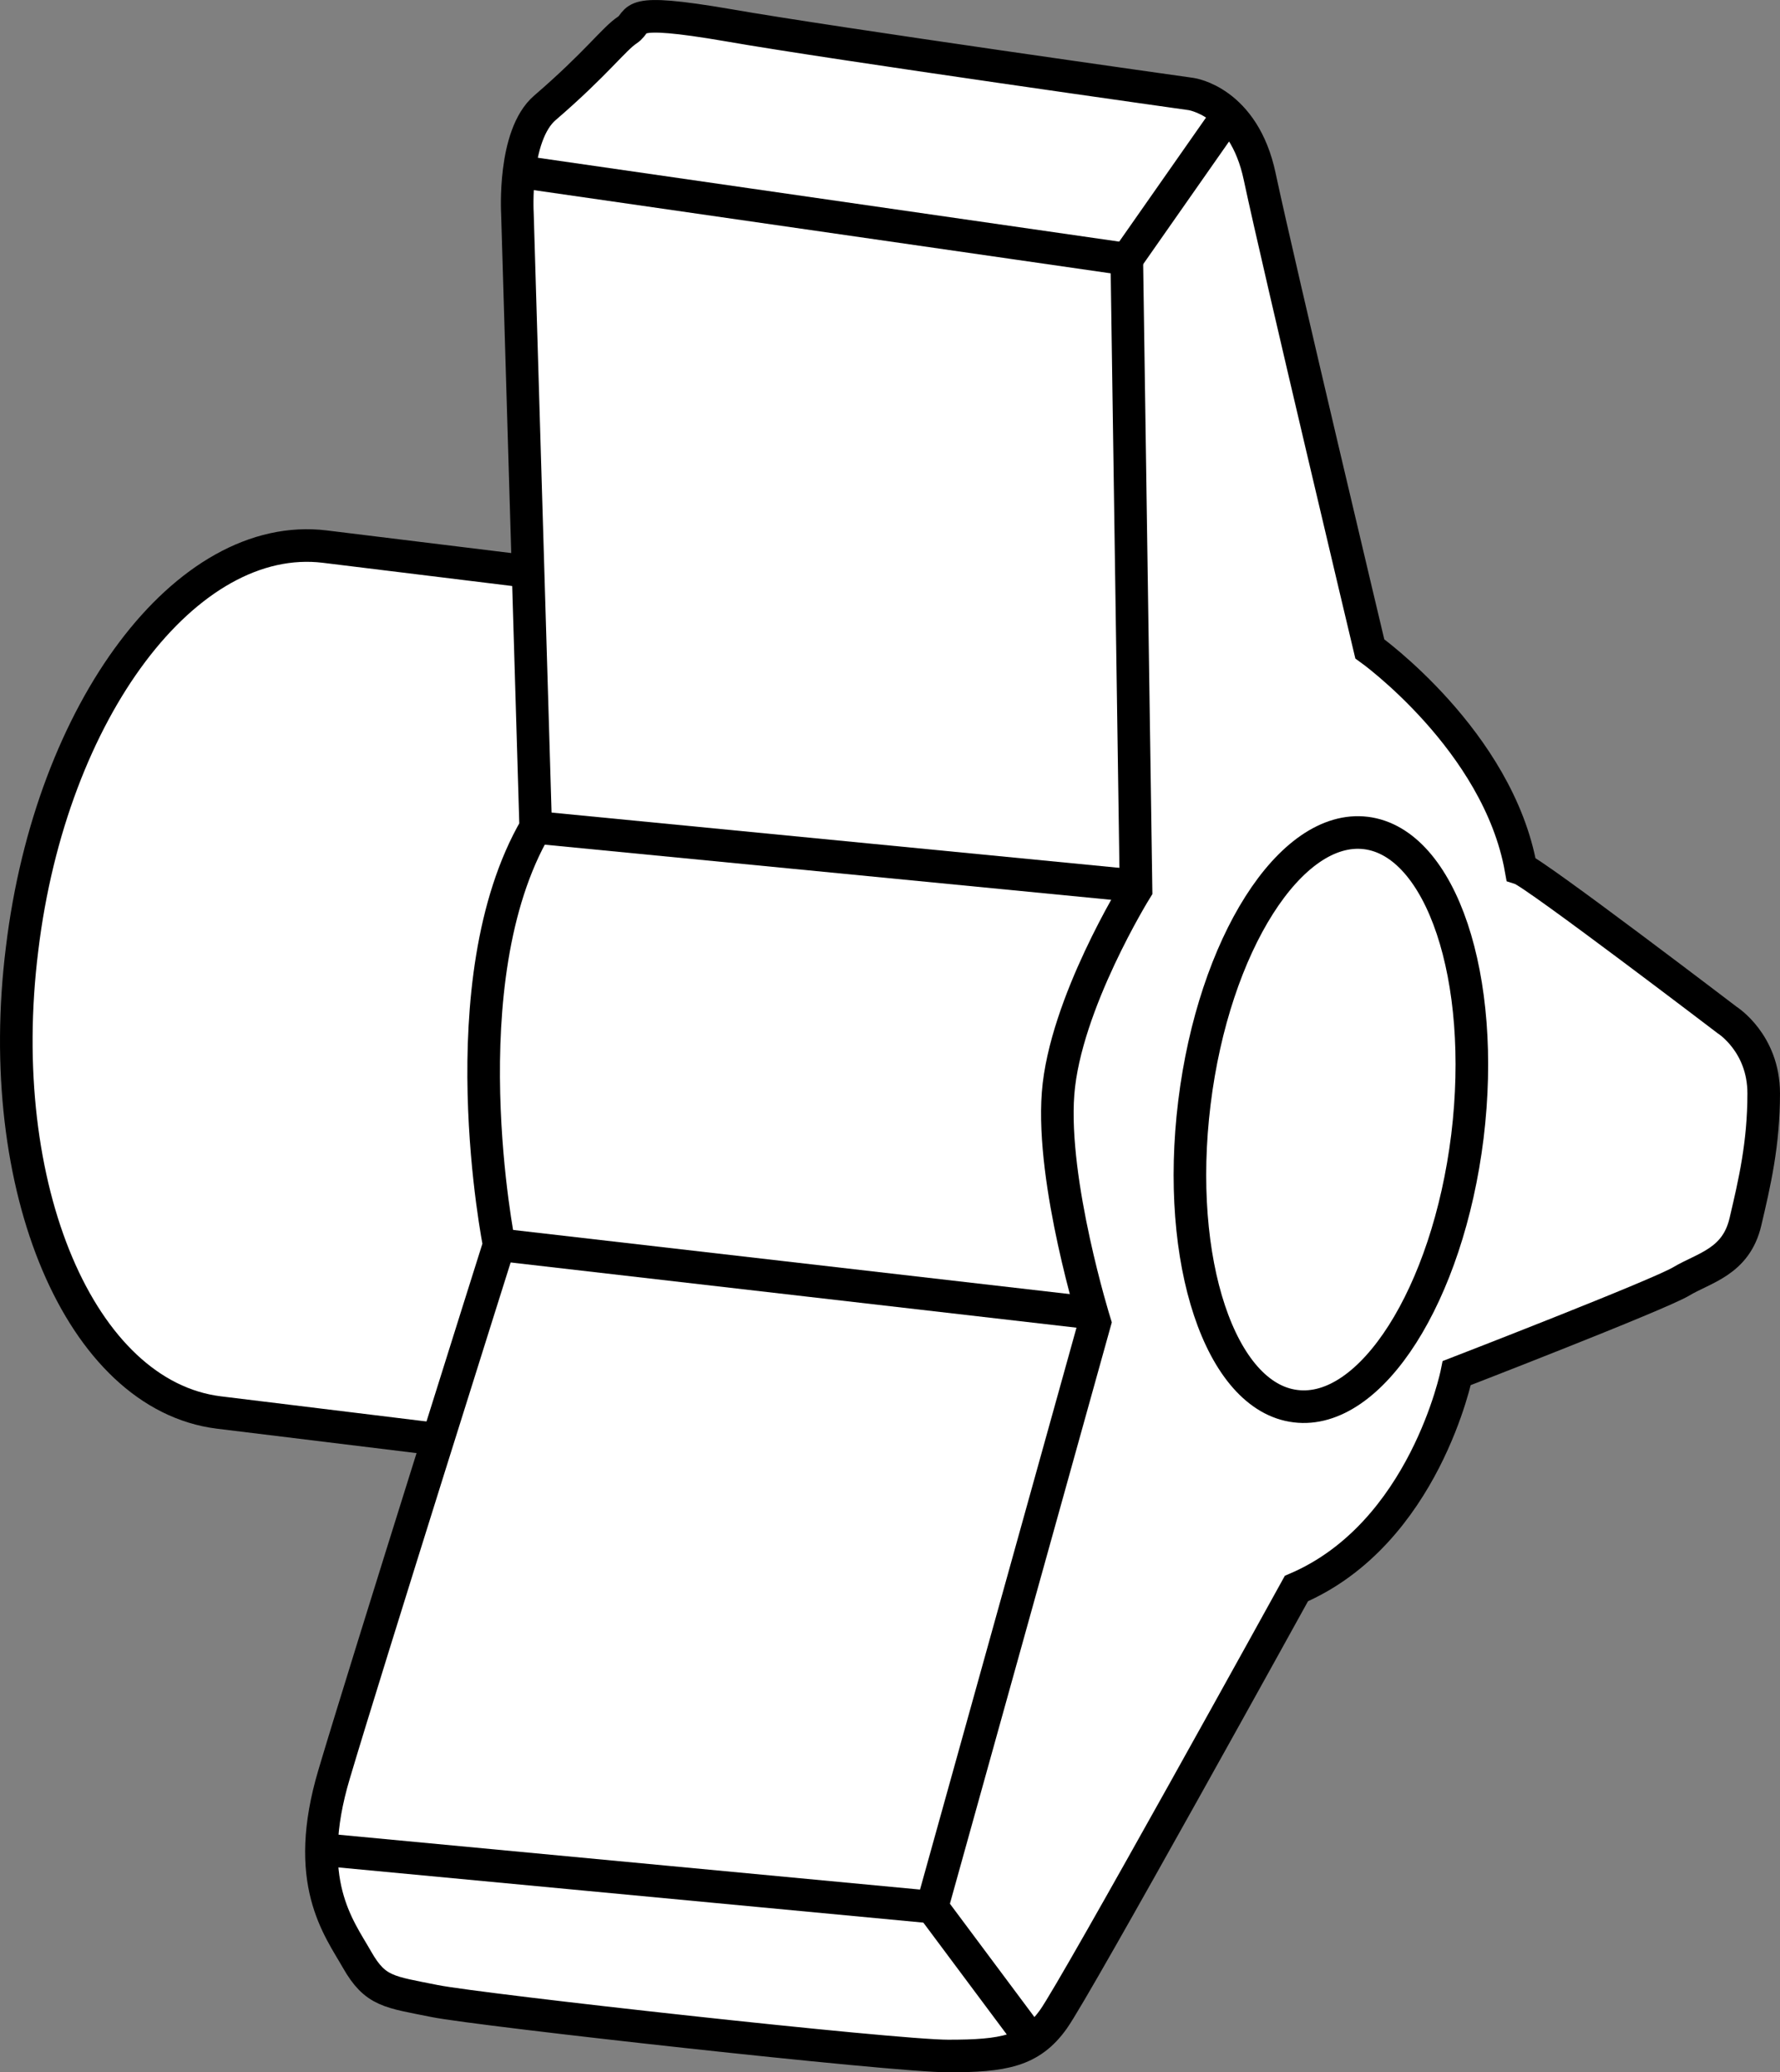
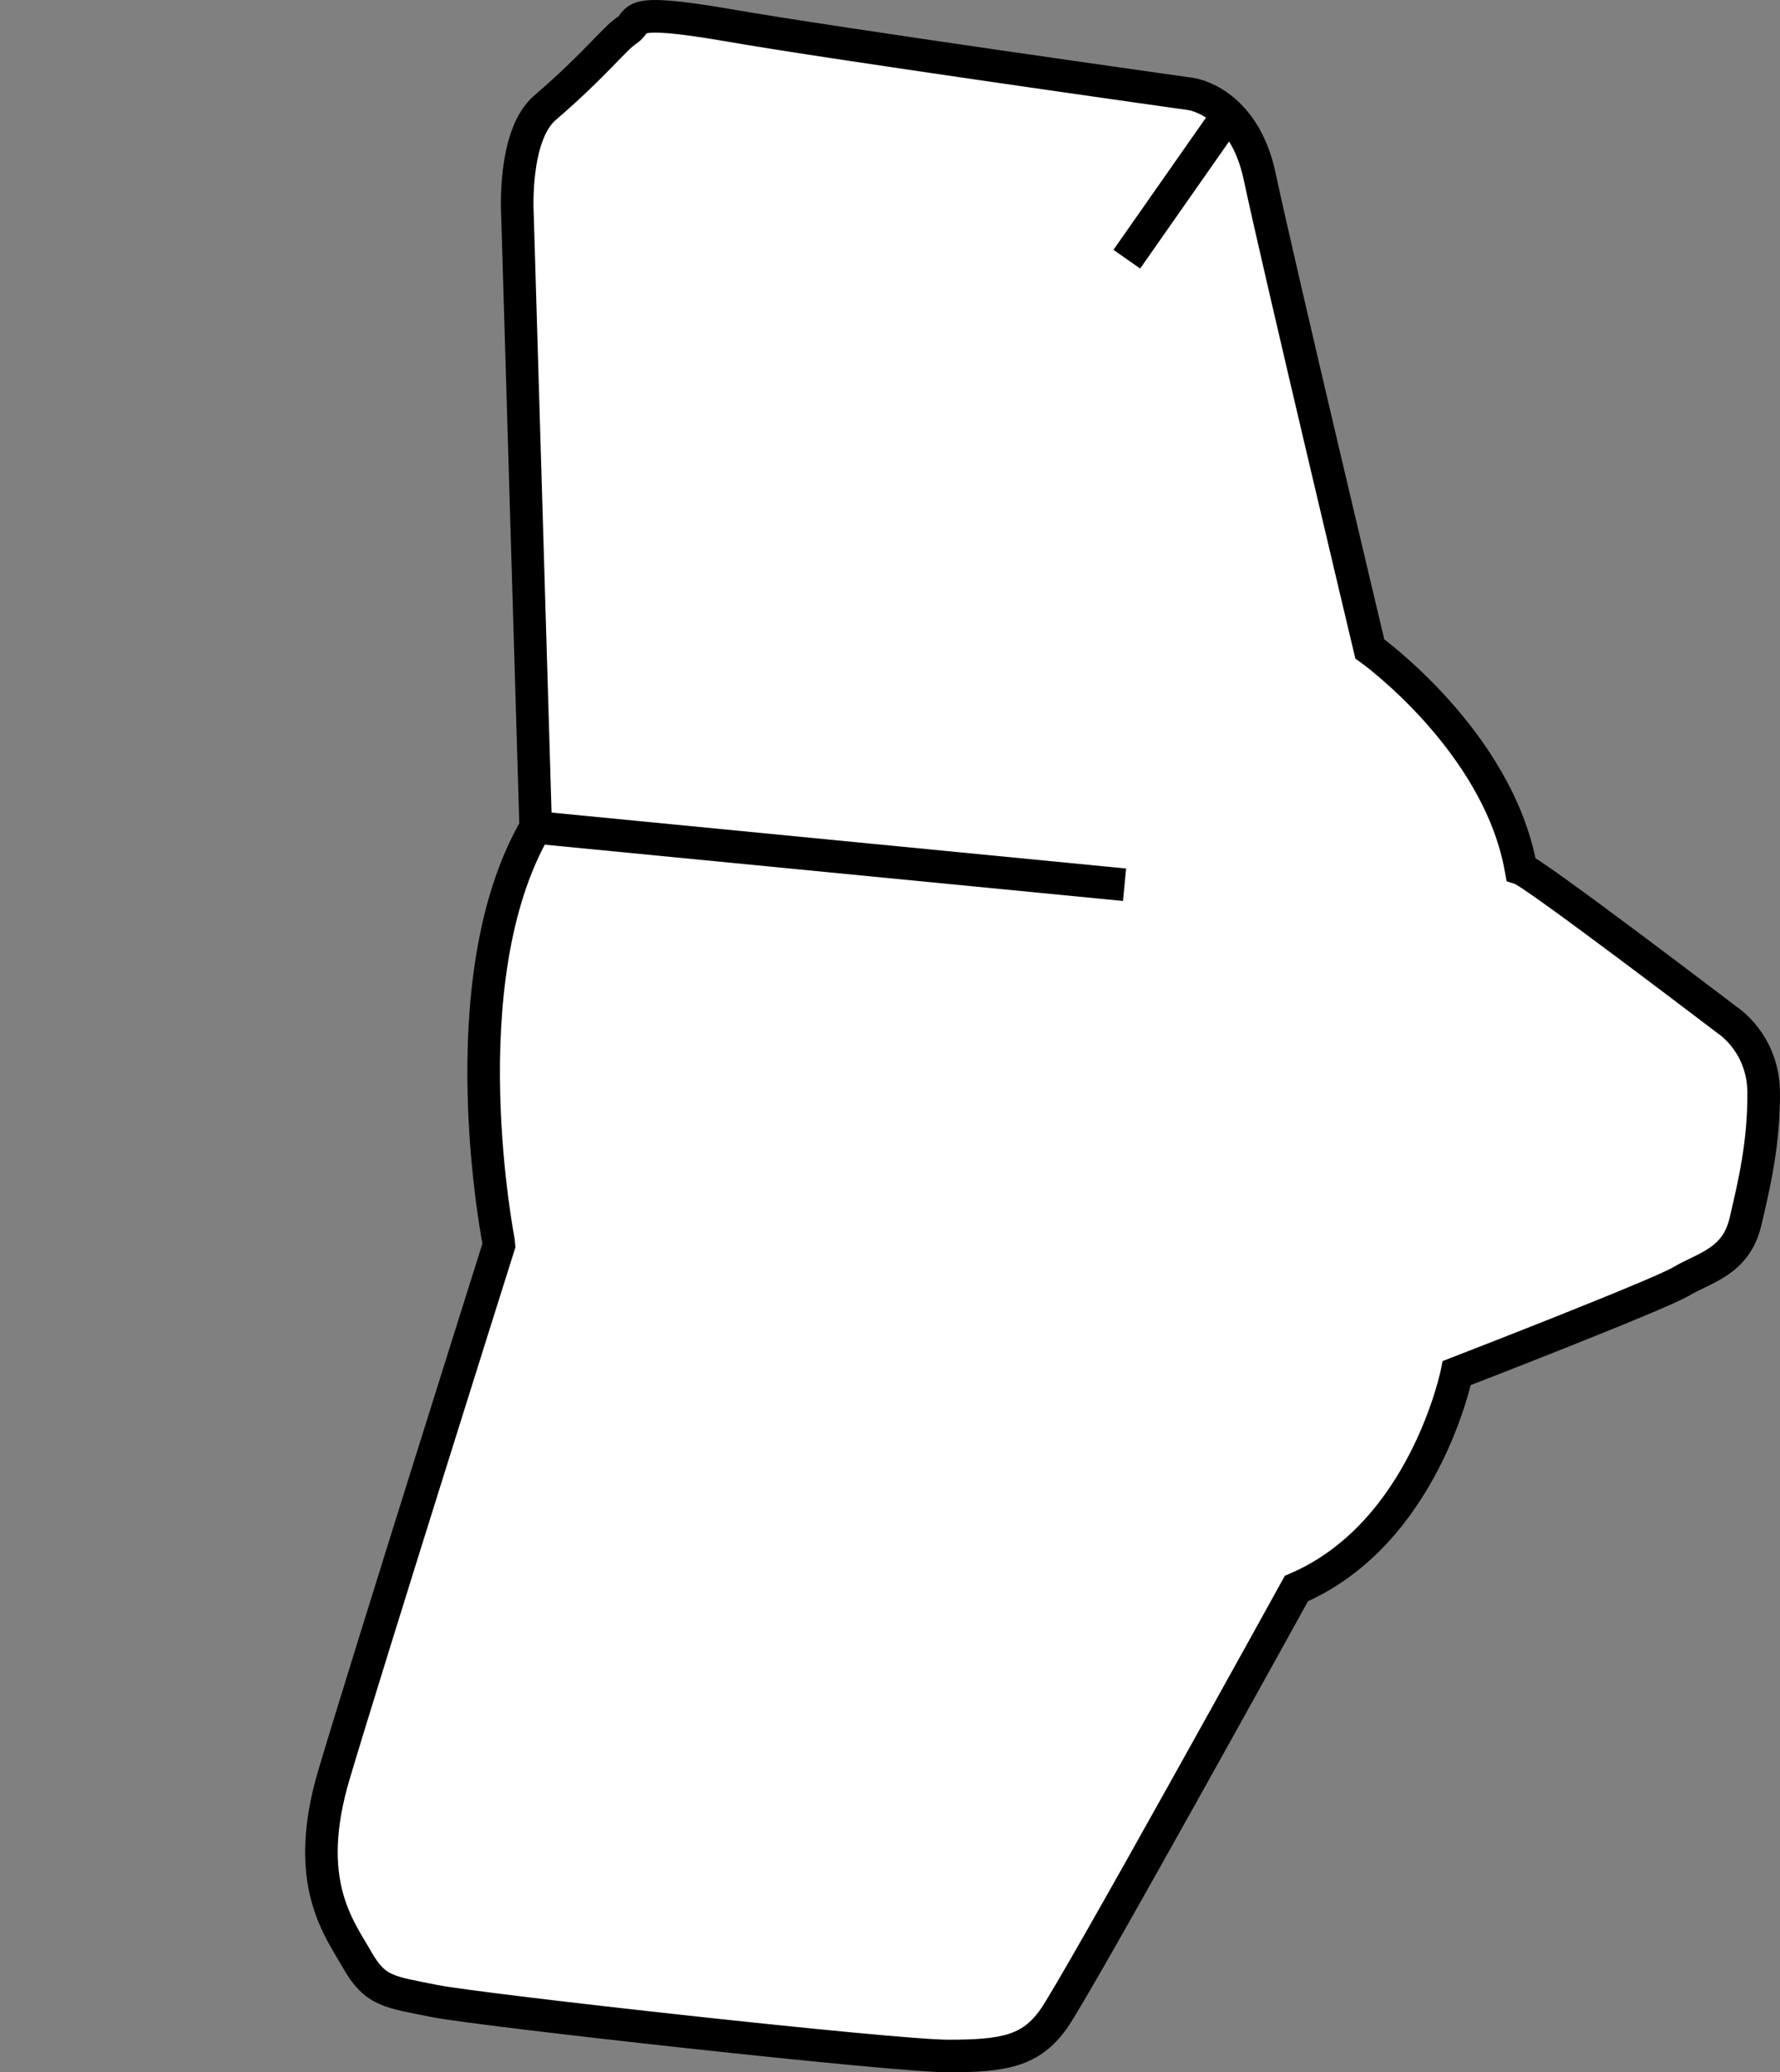
<svg xmlns="http://www.w3.org/2000/svg" version="1.1" id="image" x="0px" y="0px" width="43.701px" height="50.859px" viewBox="0 0 43.701 50.859" enable-background="new 0 0 43.701 50.859" xml:space="preserve">
  <rect x="0" y="0" width="43.701" height="50.859" fill="#808080" stroke="none" />
-   <path fill="#FFFFFF" stroke="#000000" stroke-width="0.8" d="M20.601,14.963L7.976,13.415c-3.394-0.414-6.722,4-7.433,9.867  c-0.734,5.871,1.433,10.961,4.828,11.383l13.352,1.633L20.601,14.963z" />
  <path fill="#FFFFFF" stroke="#000000" stroke-width="0.8" d="M13.152,20.306L12.703,5.236c0,0-0.113-1.914,0.676-2.59  c1.266-1.09,1.688-1.688,2.024-1.91c0.336-0.226-0.113-0.562,2.476-0.117c2.586,0.453,11.36,1.688,11.36,1.688  s1.297,0.172,1.688,2.027c0.484,2.27,2.703,11.59,2.703,11.59s3.148,2.25,3.711,5.398  c0.336,0.109,5.062,3.711,5.062,3.711s0.898,0.563,0.898,1.801c0,1.238-0.223,2.192-0.449,3.152  c-0.23,0.984-1.012,1.125-1.574,1.461c-0.562,0.336-5.512,2.25-5.512,2.25s-0.789,3.938-3.938,5.289  c0,0-5.402,9.785-5.965,10.57c-0.562,0.789-1.234,0.902-2.586,0.902c-1.351,0-11.476-1.125-12.601-1.348  c-1.125-0.227-1.461-0.227-1.91-1.016c-0.449-0.789-1.352-1.914-0.562-4.555  c0.785-2.644,4.051-12.992,4.051-12.992S10.957,24.08,13.152,20.306z" />
-   <path fill="none" stroke="#000000" stroke-width="0.8" d="M12.816,4.22l14.848,2.141l0.227,15.469  c0,0-1.746,2.812-1.914,5.004c-0.168,2.192,0.902,5.625,0.902,5.625l-3.996,14.344l-14.906-1.406" />
  <line fill="none" stroke="#000000" stroke-width="0.8" x1="13.152" y1="20.306" x2="27.609" y2="21.713" />
-   <line fill="none" stroke="#000000" stroke-width="0.8" x1="12.254" y1="30.548" x2="26.765" y2="32.22" />
-   <path fill="none" stroke="#000000" stroke-width="0.8" d="M36.027,27.888c0.473-3.887-0.64-7.215-2.492-7.445  c-1.848-0.227-3.734,2.738-4.211,6.621c-0.477,3.887,0.636,7.223,2.484,7.446  C33.66,34.74,35.547,31.775,36.027,27.888z" />
-   <line fill="none" stroke="#000000" stroke-width="0.8" x1="22.883" y1="46.802" x2="25.191" y2="49.896" />
  <line fill="none" stroke="#000000" stroke-width="0.8" x1="27.664" y1="6.361" x2="30.027" y2="2.986" />
</svg>